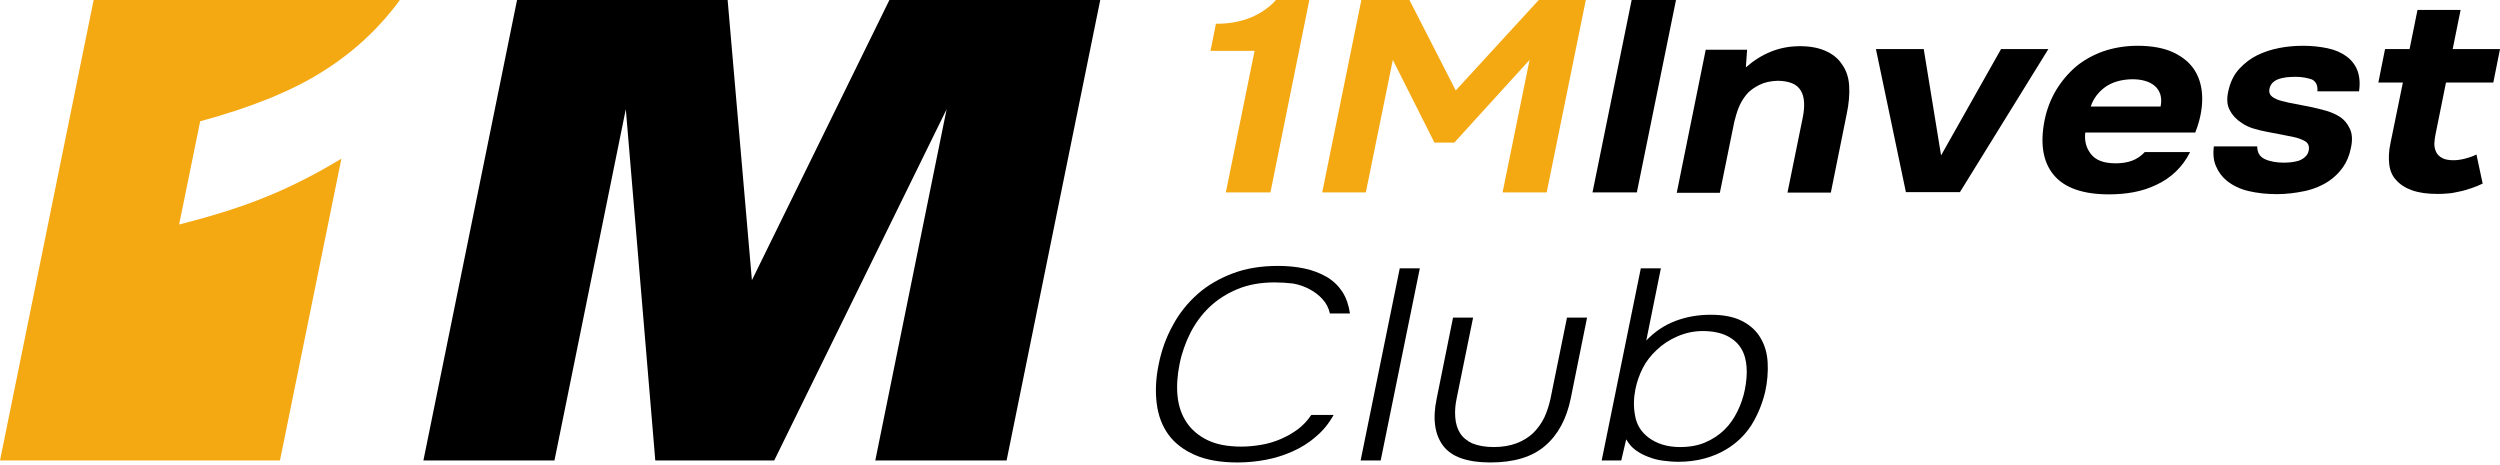
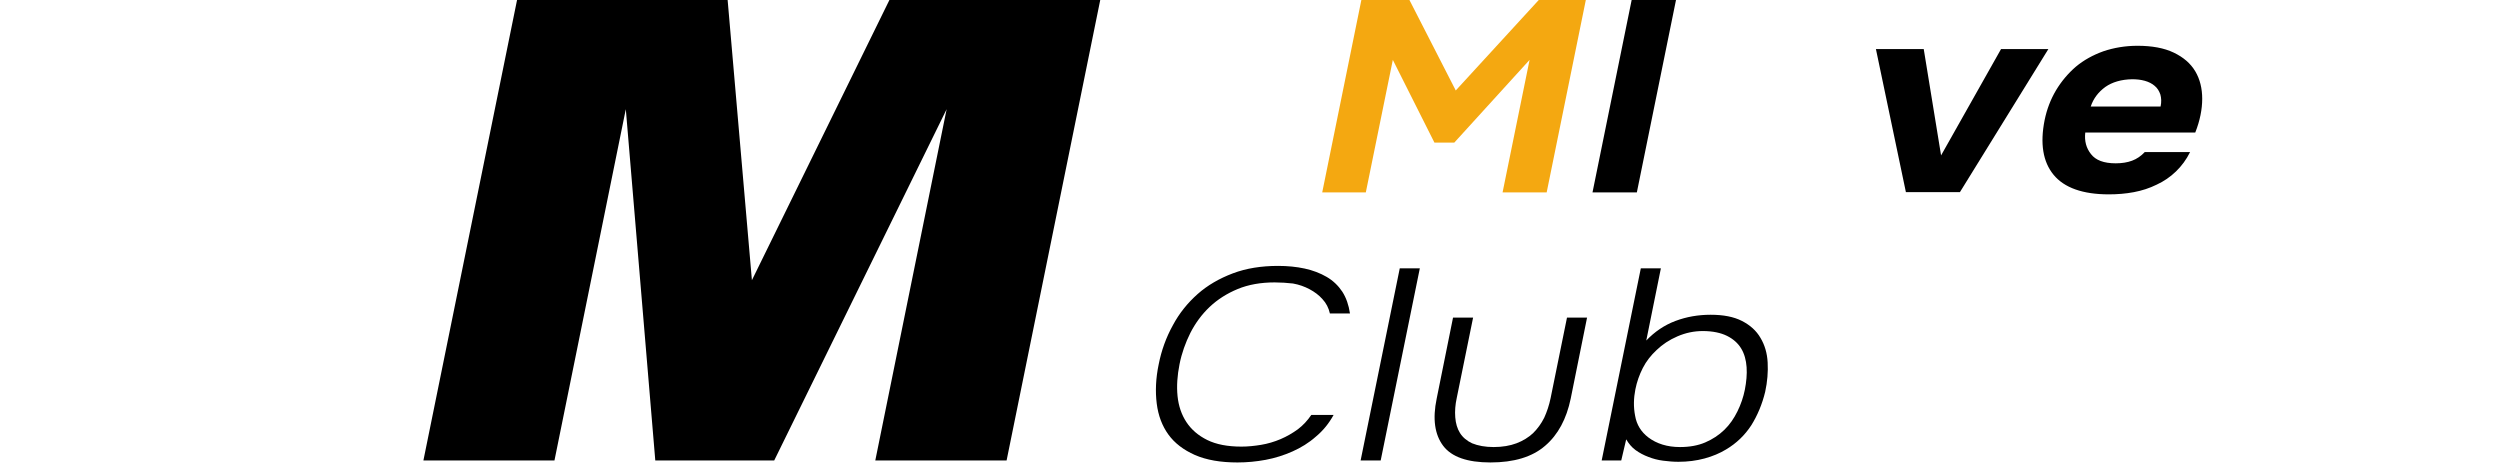
<svg xmlns="http://www.w3.org/2000/svg" width="527" height="98" viewBox="0 0 527 98" fill="none">
  <path d="M187.488 -0L158.503 59.067L153.385 -0H108.994L89.253 97.068H116.88L131.921 23.014L138.135 97.068H163.203L199.552 23.014L184.511 97.068H212.19L231.931 -0H187.488Z" fill="black" />
-   <path d="M56.142 41.481C61.155 39.44 66.43 36.795 71.966 33.454L59.014 97.068H0L19.741 0H84.291C79.904 5.986 74.472 11.043 67.997 15.08C61.573 19.163 52.956 22.643 42.198 25.566L37.758 47.328C45.07 45.472 51.18 43.523 56.142 41.481Z" fill="#F4A811" />
-   <path d="M267.809 40.553H258.409L264.467 10.718H255.171L256.32 5.011C257.678 5.011 258.983 4.918 260.237 4.686C261.438 4.454 262.639 4.129 263.736 3.665C264.728 3.248 265.668 2.737 266.608 2.088C267.548 1.438 268.332 0.742 268.958 -0H276.009L267.809 40.553Z" fill="#F4A811" />
  <path d="M297.108 -0L306.874 19.07L324.369 -0H334.292L326.04 40.553H316.744L322.437 12.621L306.56 30.067H302.382L293.609 12.621L287.916 40.553H278.725L286.976 -0H297.108Z" fill="#F4A811" />
  <path d="M345.049 40.553H335.701L343.953 -0H353.301L345.049 40.553Z" fill="black" />
-   <path d="M368.028 14.198C371.37 11.275 375.078 9.79 379.099 9.744C381.293 9.697 383.173 10.022 384.687 10.672C386.202 11.321 387.403 12.249 388.186 13.409C389.179 14.755 389.701 16.286 389.805 18.096C389.91 19.859 389.753 21.854 389.283 24.035L385.941 40.6H376.801L380.039 24.684C380.248 23.617 380.353 22.596 380.301 21.622C380.248 20.648 380.039 19.813 379.622 19.117C379.204 18.421 378.577 17.864 377.742 17.539C376.906 17.214 375.861 17.029 374.712 17.029C373.25 17.075 371.945 17.353 370.848 17.91C369.751 18.467 368.811 19.117 368.132 19.952C367.453 20.787 366.931 21.669 366.513 22.689C366.095 23.71 365.834 24.731 365.573 25.752L362.544 40.646H353.457L359.567 10.486H368.289L368.028 14.198Z" fill="black" />
  <path d="M421.818 10.347H431.793L413.149 40.507H401.764L395.444 10.347H405.524L409.179 32.758L421.818 10.347Z" fill="black" />
  <path d="M445.999 34.428C447.305 34.428 448.454 34.243 449.446 33.872C450.438 33.501 451.326 32.897 452.11 32.062H461.667C460.883 33.64 459.891 34.985 458.69 36.145C457.489 37.305 456.131 38.233 454.616 38.929C453.102 39.672 451.535 40.182 449.812 40.507C448.088 40.832 446.365 40.971 444.537 40.971C439.053 40.971 435.137 39.579 432.891 36.841C430.645 34.104 430.019 30.253 431.011 25.288C431.481 23.014 432.264 20.973 433.413 19.024C434.562 17.121 435.972 15.451 437.591 14.059C439.262 12.667 441.195 11.6 443.388 10.811C445.581 10.069 447.984 9.651 450.595 9.651C453.624 9.651 456.183 10.115 458.22 11.089C460.257 12.064 461.771 13.363 462.763 15.033C463.756 16.704 464.226 18.653 464.226 20.833C464.226 23.014 463.756 25.427 462.763 27.933H439.576C439.367 29.742 439.785 31.227 440.777 32.48C441.769 33.779 443.493 34.428 445.999 34.428ZM455.452 22.457C455.661 21.483 455.609 20.648 455.4 19.905C455.139 19.163 454.773 18.56 454.199 18.096C453.676 17.632 452.945 17.261 452.11 17.029C451.274 16.797 450.386 16.704 449.446 16.704C447.148 16.75 445.268 17.307 443.806 18.328C442.344 19.395 441.299 20.741 440.725 22.457H455.452Z" fill="black" />
-   <path d="M483.915 16.193C483.288 16.193 482.661 16.24 482.034 16.286C481.46 16.379 480.886 16.472 480.363 16.657C479.841 16.843 479.423 17.075 479.058 17.446C478.692 17.817 478.483 18.281 478.379 18.838C478.274 19.488 478.483 19.998 478.953 20.369C479.423 20.741 480.102 21.065 481.042 21.297C481.93 21.529 482.922 21.761 484.071 21.947C485.168 22.179 486.265 22.365 487.361 22.597C488.406 22.829 489.45 23.107 490.495 23.385C491.487 23.71 492.375 24.081 493.106 24.545C494.098 25.148 494.829 26.03 495.352 27.144C495.874 28.257 495.926 29.603 495.561 31.227C495.247 32.804 494.673 34.15 493.889 35.264C493.106 36.377 492.114 37.352 490.965 38.14C489.503 39.115 487.779 39.857 485.847 40.275C483.862 40.692 481.93 40.924 479.998 40.924C477.752 40.924 475.767 40.692 473.992 40.275C472.216 39.857 470.649 39.115 469.344 38.048C468.404 37.259 467.673 36.285 467.15 35.078C466.628 33.918 466.471 32.526 466.68 30.856H475.82C475.82 32.155 476.342 33.036 477.439 33.547C478.535 34.057 479.893 34.289 481.512 34.289C481.982 34.289 482.504 34.243 483.027 34.197C483.549 34.15 484.071 34.011 484.593 33.872C485.063 33.686 485.534 33.454 485.899 33.083C486.317 32.712 486.526 32.34 486.63 31.923C486.891 30.948 486.63 30.206 485.951 29.788C485.22 29.371 484.437 29.093 483.601 28.907C482.713 28.721 481.826 28.536 480.833 28.35C479.841 28.165 478.849 27.979 477.909 27.793C476.916 27.608 475.976 27.376 475.036 27.097C474.096 26.819 473.261 26.401 472.582 25.937C471.485 25.241 470.597 24.313 470.023 23.2C469.396 22.04 469.344 20.555 469.866 18.653C470.284 17.029 471.015 15.59 472.112 14.43C473.208 13.27 474.41 12.342 475.82 11.646C477.23 10.95 478.797 10.44 480.468 10.115C482.139 9.79 483.81 9.651 485.481 9.651C487.309 9.651 489.033 9.837 490.599 10.162C492.166 10.486 493.472 11.043 494.568 11.832C495.613 12.574 496.448 13.595 496.918 14.801C497.389 16.008 497.545 17.493 497.284 19.256H488.51C488.615 18.003 488.197 17.168 487.361 16.75C486.369 16.425 485.272 16.193 483.915 16.193Z" fill="black" />
-   <path d="M517.182 33.779C517.86 33.779 518.644 33.686 519.584 33.454C520.472 33.222 521.307 32.944 522.038 32.572L523.344 38.697C522.665 39.022 521.934 39.347 521.098 39.625C520.263 39.904 519.427 40.182 518.487 40.368C517.547 40.6 516.712 40.739 515.928 40.785C515.145 40.878 514.414 40.878 513.787 40.878C511.75 40.878 509.974 40.646 508.512 40.136C507.05 39.625 505.901 38.883 505.065 37.908C504.282 37.073 503.812 35.96 503.655 34.66C503.499 33.315 503.551 31.83 503.916 30.16L506.528 17.4H501.357L502.767 10.347H507.938L509.609 2.088H518.696L517.025 10.347H527L525.59 17.4H515.615L513.421 28.257C513.265 28.953 513.212 29.603 513.16 30.252C513.16 30.902 513.265 31.459 513.526 32.016C513.787 32.572 514.205 32.99 514.831 33.315C515.301 33.593 516.137 33.779 517.182 33.779Z" fill="black" />
  <path d="M268.696 59.531C265.772 59.531 263.16 59.995 260.915 60.923C258.669 61.851 256.684 63.103 255.013 64.681C253.342 66.259 251.984 68.115 250.94 70.156C249.895 72.244 249.112 74.425 248.642 76.791C248.172 79.158 248.015 81.385 248.224 83.473C248.433 85.561 249.06 87.417 250.104 88.994C251.149 90.572 252.611 91.825 254.491 92.753C256.371 93.681 258.773 94.145 261.698 94.145C263.056 94.145 264.414 94.006 265.824 93.774C267.234 93.542 268.644 93.124 269.949 92.567C271.255 92.01 272.456 91.314 273.605 90.479C274.702 89.644 275.642 88.623 276.425 87.463H281.126C280.133 89.273 278.88 90.804 277.365 92.057C275.903 93.356 274.232 94.377 272.456 95.166C270.681 95.954 268.801 96.558 266.816 96.929C264.831 97.3 262.847 97.486 260.862 97.486C257.311 97.486 254.334 96.975 251.88 95.908C249.477 94.841 247.597 93.402 246.292 91.593C244.986 89.783 244.15 87.602 243.837 85.05C243.524 82.545 243.628 79.761 244.255 76.791C244.829 73.868 245.822 71.131 247.232 68.579C248.59 66.027 250.365 63.846 252.454 61.99C254.543 60.134 257.05 58.696 259.87 57.628C262.69 56.561 265.876 56.051 269.427 56.051C271.412 56.051 273.292 56.236 275.015 56.608C276.739 56.979 278.305 57.582 279.663 58.371C281.021 59.16 282.118 60.227 282.953 61.48C283.789 62.779 284.311 64.31 284.572 66.073H280.342C280.081 64.913 279.559 63.892 278.775 63.057C278.044 62.222 277.104 61.526 276.06 60.969C275.015 60.412 273.866 59.995 272.561 59.763C271.307 59.623 270.002 59.531 268.696 59.531Z" fill="black" />
  <path d="M286.818 97.068L295.07 56.561H299.3L291.049 97.068H286.818Z" fill="black" />
  <path d="M314.863 94.238C316.691 94.238 318.31 93.959 319.668 93.449C321.025 92.938 322.227 92.196 323.167 91.314C324.107 90.386 324.89 89.319 325.517 88.066C326.091 86.814 326.561 85.422 326.875 83.891L330.321 66.955H334.552L331.105 84.03C330.217 88.298 328.441 91.639 325.726 93.959C323.01 96.326 319.145 97.486 314.184 97.486C309.327 97.486 305.985 96.326 304.209 93.959C302.433 91.593 301.963 88.298 302.851 84.03L306.298 66.955H310.528L307.081 83.891C306.768 85.329 306.664 86.674 306.768 87.974C306.873 89.273 307.186 90.34 307.76 91.268C308.335 92.196 309.223 92.938 310.319 93.449C311.573 93.959 313.087 94.238 314.863 94.238Z" fill="black" />
  <path d="M341.759 97.068H337.633L345.884 56.561H350.115L347.033 71.78C348.809 69.924 350.846 68.532 353.196 67.651C355.546 66.769 358 66.351 360.612 66.351C363.275 66.351 365.469 66.769 367.192 67.651C368.915 68.532 370.221 69.692 371.109 71.223C371.997 72.708 372.519 74.425 372.623 76.42C372.728 78.369 372.571 80.457 372.101 82.591C371.474 85.19 370.482 87.556 369.177 89.644C367.819 91.732 366.043 93.449 363.85 94.748C362.544 95.537 361.03 96.186 359.306 96.65C357.583 97.114 355.755 97.346 353.822 97.346C352.726 97.346 351.681 97.254 350.585 97.114C349.488 96.975 348.443 96.697 347.503 96.326C346.511 95.954 345.623 95.49 344.788 94.887C343.952 94.284 343.325 93.495 342.803 92.614L341.759 97.068ZM354.136 94.238C356.173 94.238 357.948 93.913 359.463 93.263C360.977 92.614 362.335 91.732 363.484 90.618C364.633 89.505 365.521 88.206 366.252 86.721C366.983 85.236 367.505 83.705 367.819 82.127C368.132 80.503 368.289 78.926 368.184 77.395C368.08 75.91 367.714 74.564 367.035 73.451C366.356 72.337 365.364 71.455 364.059 70.806C362.753 70.156 361.03 69.785 358.941 69.785C357.113 69.785 355.337 70.156 353.614 70.899C351.89 71.641 350.428 72.615 349.227 73.775C348.026 74.889 347.033 76.142 346.302 77.58C345.571 79.019 345.049 80.503 344.735 82.081C344.37 83.937 344.318 85.793 344.683 87.649C344.997 89.505 345.937 91.036 347.451 92.196C349.227 93.542 351.472 94.238 354.136 94.238Z" fill="black" />
</svg>